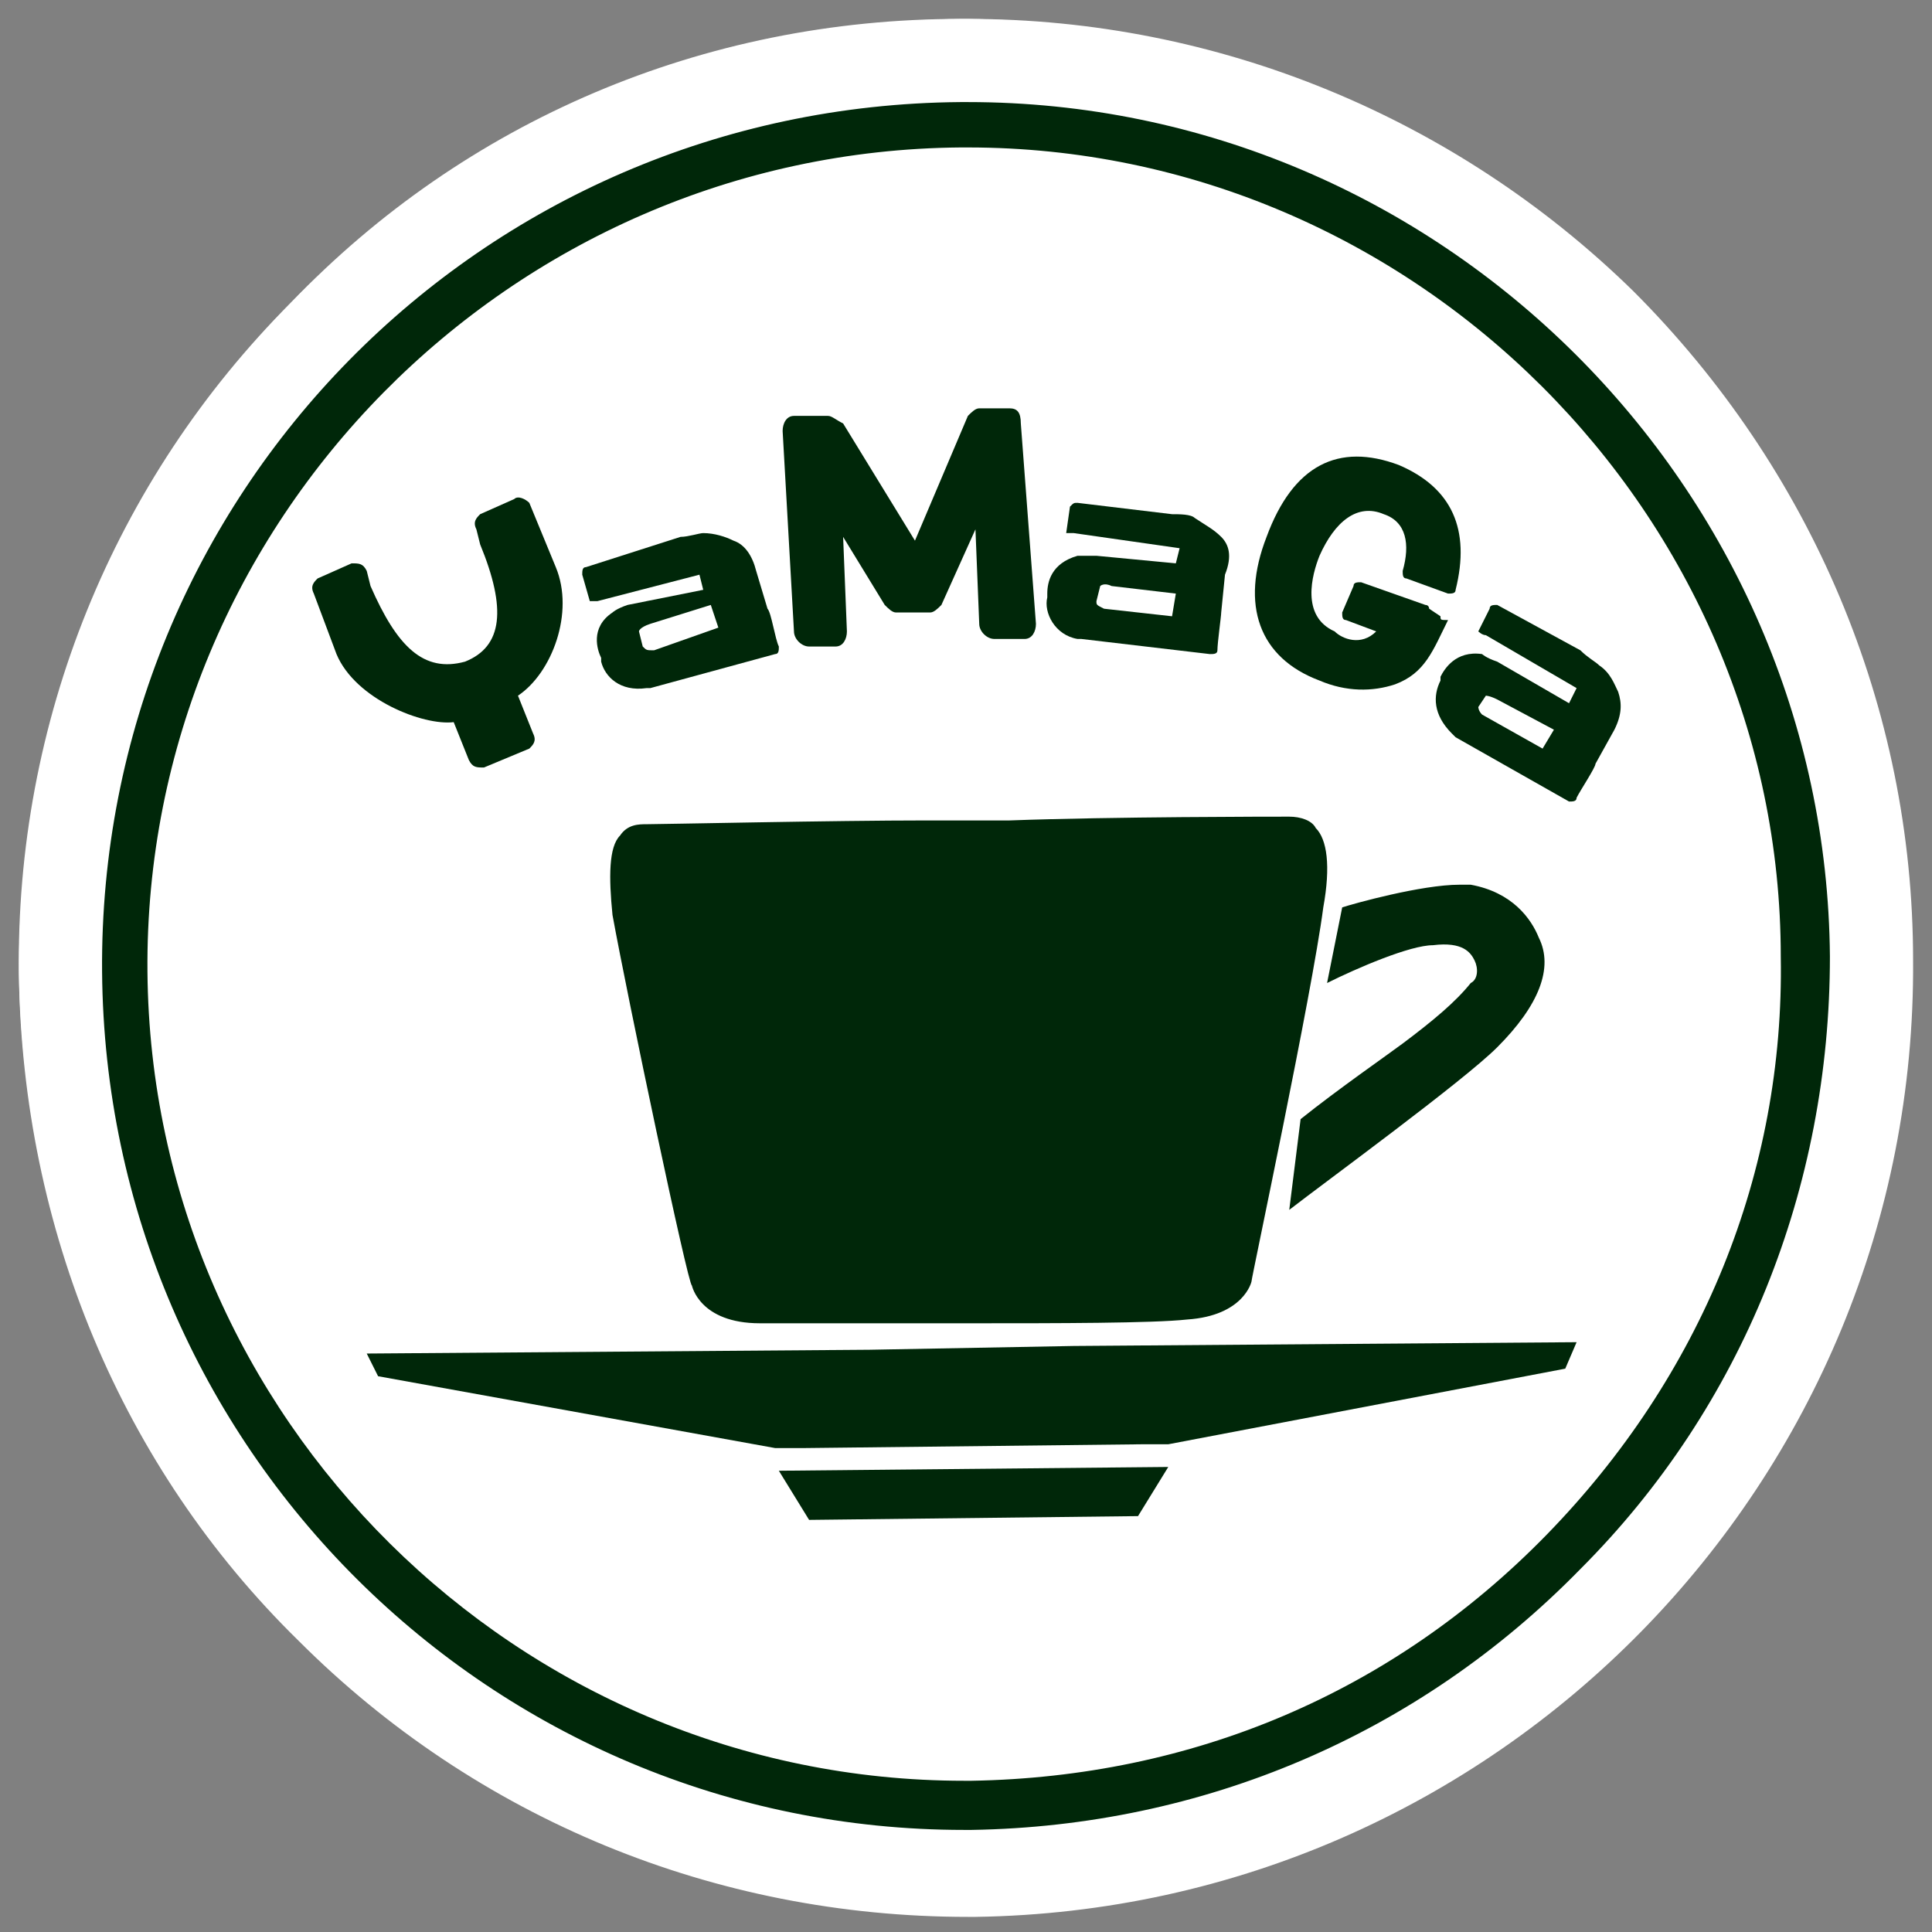
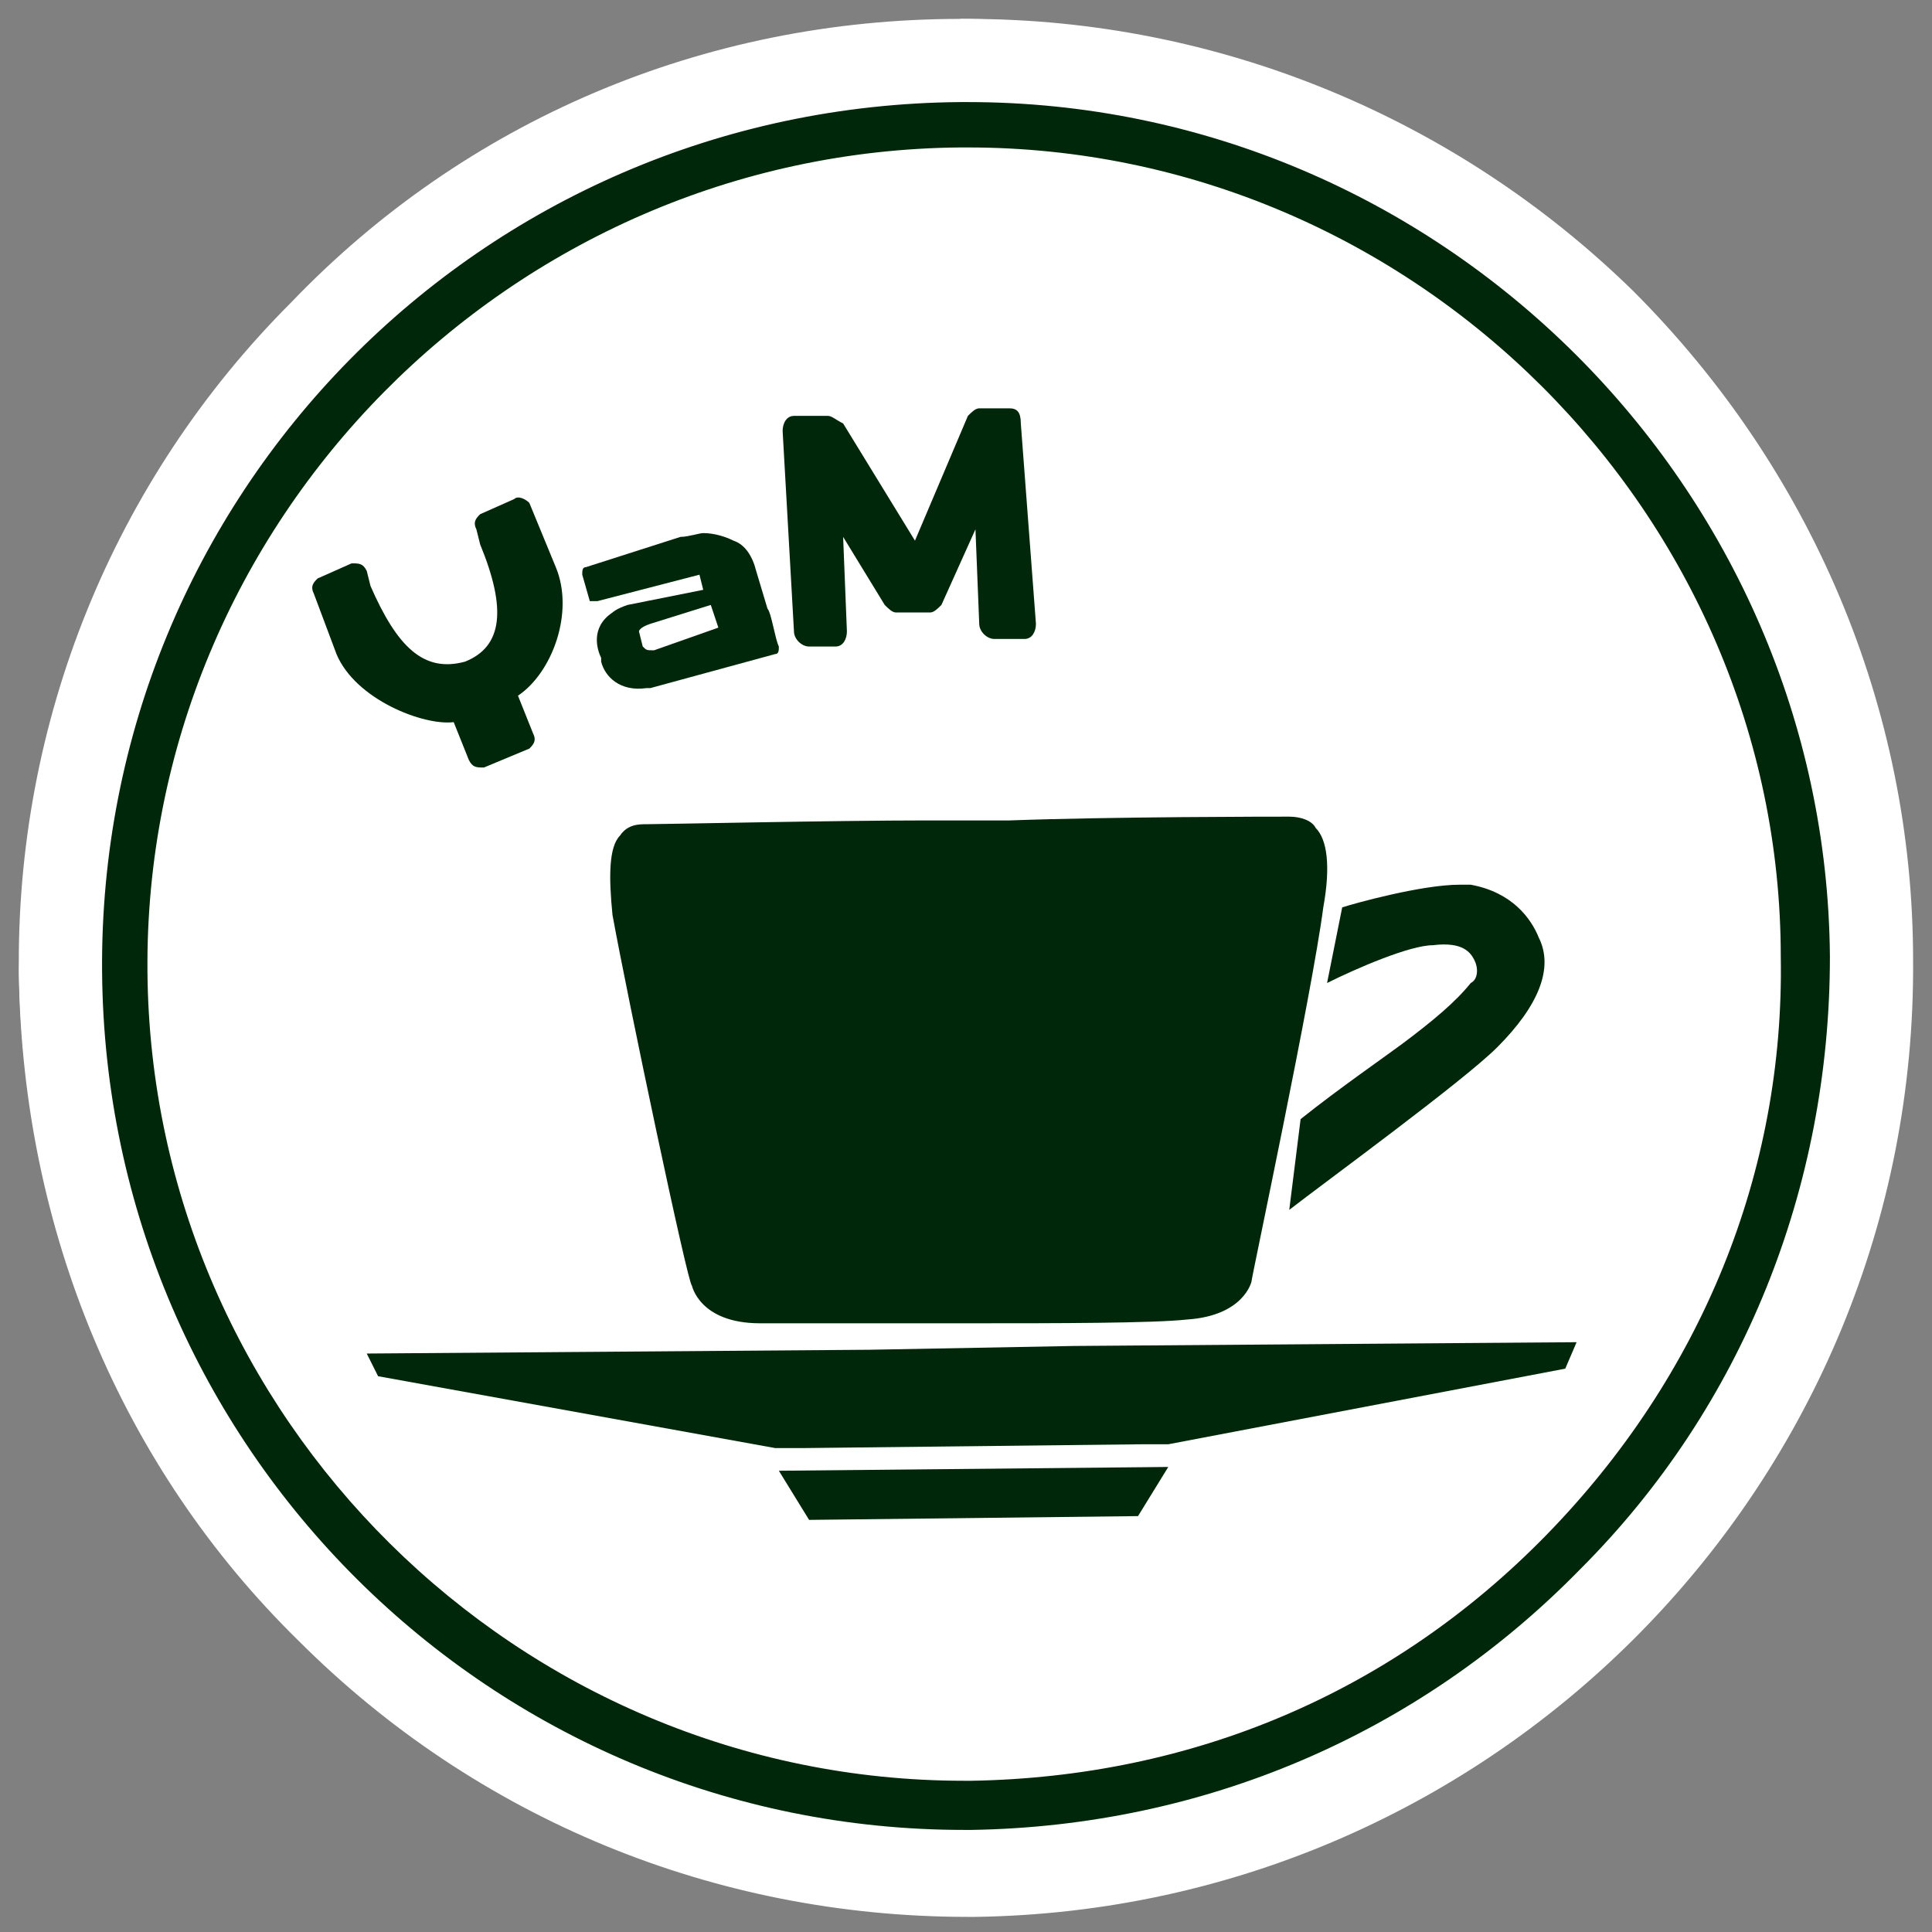
<svg xmlns="http://www.w3.org/2000/svg" version="1.1" id="レイヤー_1" x="0px" y="0px" viewBox="0 0 51.1 51.1" style="enable-background:new 0 0 51.1 51.1;" xml:space="preserve">
  <rect x="0" y="0" width="51.1" height="51.1" fill="#808080" stroke="none" />
  <style type="text/css">
	.st0{display:none;}
	.st1{fill:#FFFFFF;}
	.st2{fill:#002709;}
</style>
-   <path class="st0" d="M-321.4-83.3h515v272h-515V-83.3z" />
-   <path class="st1" d="M43.2,7.8c-4.7-4.7-11-7.2-17.6-7.3h-0.2C18.7,0.6,12.4,3.2,7.7,8S0.5,19.1,0.5,25.7c0.1,6.6,2.7,12.9,7.4,17.6  s11,7.2,17.6,7.2h0.2l0,0c6.7-0.1,12.9-2.7,17.6-7.5s7.2-11.1,7.2-17.7C50.5,18.7,47.9,12.5,43.2,7.8z" />
+   <path class="st1" d="M43.2,7.8c-4.7-4.7-11-7.2-17.6-7.3h-0.2S0.5,19.1,0.5,25.7c0.1,6.6,2.7,12.9,7.4,17.6  s11,7.2,17.6,7.2h0.2l0,0c6.7-0.1,12.9-2.7,17.6-7.5s7.2-11.1,7.2-17.7C50.5,18.7,47.9,12.5,43.2,7.8z" />
  <path class="st1" d="M43.2,7.7c-4.7-4.6-11-7.2-17.6-7.2h-0.2C18.6,0.5,12.3,3.2,7.7,8C3,12.7,0.4,19.1,0.5,25.8s2.7,13,7.4,17.6  c4.7,4.7,11,7.3,17.7,7.3l0,0h0.2c13.8-0.2,24.9-11.5,24.8-25.3C50.6,18.7,47.9,12.4,43.2,7.7z" />
  <path class="st2" d="M25.5,48.4C13,48.4,2.8,38.3,2.7,25.7c-0.1-12.6,10-22.9,22.7-23h0.2c12.5,0,22.7,10.2,22.8,22.6  c0,6.1-2.3,11.9-6.6,16.2c-4.3,4.4-10,6.8-16.1,6.9H25.5z M25.6,3.9h-0.2C13.5,4,3.8,13.8,3.9,25.7C4,37.5,13.7,47.1,25.5,47.1h0.2  c5.8-0.1,11.1-2.3,15.2-6.5s6.3-9.6,6.2-15.3C47.1,13.6,37.4,3.9,25.6,3.9z" />
  <g>
    <path class="st2" d="M34.1,21.6L34.1,21.6c-0.4,0-4.7,0-7.4,0.1h-2.2c-2.4,0-7,0.1-7.4,0.1c-0.2,0-0.5,0-0.7,0.3   c-0.3,0.3-0.3,1.1-0.2,2.1c0.4,2.2,2,9.8,2.1,9.8c0,0,0.2,1,1.8,1c0.3,0,0.8,0,1.5,0l0,0c1,0,2.4,0,4.2,0c2.1,0,4.7,0,5.6-0.1   c1.5-0.1,1.7-1,1.7-1c0-0.1,1.6-7.6,1.9-9.9c0.2-1.1,0.1-1.8-0.2-2.1C34.7,21.7,34.4,21.6,34.1,21.6z" />
    <path class="st2" d="M39.6,27.7c1.1-1.1,1.5-2.1,1.1-2.9c-0.2-0.5-0.7-1.2-1.8-1.4c-0.1,0-0.2,0-0.3,0c-1,0-2.8,0.5-3.1,0.6l-0.4,2   c0.8-0.4,2.2-1,2.8-1c0.8-0.1,1,0.2,1.1,0.4c0.1,0.2,0.1,0.5-0.1,0.6c-0.4,0.5-1,1-1.8,1.6c-0.4,0.3-1.7,1.2-2.7,2L34.1,32   C35,31.3,38.7,28.6,39.6,27.7z" />
    <polygon class="st2" points="30.9,38.2 41.4,36.2 41.7,35.5 28.4,35.6 23,35.7 9.7,35.8 10,36.4 20.5,38.3 21.3,38.3 30.2,38.2     " />
    <polygon class="st2" points="20.6,38.9 21.4,40.2 30.1,40.1 30.9,38.8  " />
  </g>
  <path class="st2" d="M26.7,10.8h-0.8c-0.1,0-0.2,0.1-0.3,0.2l-1.4,3.3l-1.9-3.1C22.1,11.1,22,11,21.9,11H21c-0.2,0-0.3,0.2-0.3,0.4  l0.3,5.3c0,0.2,0.2,0.4,0.4,0.4h0.7c0.2,0,0.3-0.2,0.3-0.4l-0.1-2.5l1.1,1.8c0.1,0.1,0.2,0.2,0.3,0.2h0.9c0.1,0,0.2-0.1,0.3-0.2  l0.9-2l0.1,2.5c0,0.2,0.2,0.4,0.4,0.4h0.8c0.2,0,0.3-0.2,0.3-0.4L27,11.2C27,10.9,26.9,10.8,26.7,10.8z" />
  <path class="st2" d="M19.4,14.3c-0.2-0.1-0.5-0.2-0.8-0.2c-0.1,0-0.4,0.1-0.6,0.1L15.5,15c-0.1,0-0.1,0.1-0.1,0.2l0.2,0.7  c0,0,0.1,0,0.2,0l2.7-0.7l0.1,0.4l-2,0.4c-0.3,0.1-0.4,0.2-0.4,0.2c-0.6,0.4-0.4,1-0.3,1.2v0.1c0.1,0.4,0.5,0.8,1.2,0.7h0.1l3.3-0.9  c0.1,0,0.1-0.1,0.1-0.2c-0.1-0.2-0.2-0.9-0.3-1l-0.3-1C19.9,14.7,19.7,14.4,19.4,14.3z M17.3,17.2c-0.2,0-0.2,0-0.3-0.1l-0.1-0.4  c0,0,0-0.1,0.3-0.2l1.6-0.5l0.2,0.6L17.3,17.2z" />
  <path class="st2" d="M13.6,13.2l-0.9,0.4c-0.1,0.1-0.2,0.2-0.1,0.4l0.1,0.4c0.7,1.7,0.6,2.7-0.4,3.1c-1.1,0.3-1.8-0.4-2.5-2  l-0.1-0.4c-0.1-0.2-0.2-0.2-0.4-0.2l-0.9,0.4c-0.1,0.1-0.2,0.2-0.1,0.4l0.6,1.6c0.5,1.2,2.3,1.9,3.1,1.8l0.4,1  c0.1,0.2,0.2,0.2,0.4,0.2l1.2-0.5c0.1-0.1,0.2-0.2,0.1-0.4l-0.4-1c0.9-0.6,1.5-2.2,1-3.4L14,13.3C13.9,13.2,13.7,13.1,13.6,13.2z" />
-   <path class="st2" d="M38.1,16.3L38.1,16.3l-0.3-0.2c0,0,0-0.1-0.1-0.1L36,15.4c-0.1,0-0.2,0-0.2,0.1l-0.3,0.7c0,0.1,0,0.2,0.1,0.2  l0.8,0.3c-0.4,0.4-0.9,0.2-1.1,0c-0.9-0.4-0.6-1.5-0.4-2c0.4-0.9,1-1.4,1.7-1.1c0.6,0.2,0.7,0.8,0.5,1.5c0,0.1,0,0.2,0.1,0.2  l1.1,0.4l0,0c0.1,0,0.2,0,0.2-0.1l0,0c0.4-1.6-0.1-2.7-1.5-3.3c-1.6-0.6-2.8,0-3.5,1.9c-0.7,1.8-0.2,3.2,1.4,3.8  c0.7,0.3,1.4,0.3,2,0.1c0.8-0.3,1-0.9,1.4-1.7C38.1,16.4,38.1,16.4,38.1,16.3z" />
-   <path class="st2" d="M32.3,14.2c-0.2-0.2-0.4-0.3-0.7-0.5c-0.1-0.1-0.4-0.1-0.6-0.1l-2.5-0.3c-0.1,0-0.1,0-0.2,0.1l-0.1,0.7  c0,0,0.1,0,0.2,0l2.8,0.4l-0.1,0.4L29,14.7c-0.3,0-0.4,0-0.5,0c-0.7,0.2-0.8,0.7-0.8,1v0.1c-0.1,0.4,0.2,1,0.8,1.1h0.1l3.4,0.4  c0.1,0,0.2,0,0.2-0.1c0-0.2,0.1-0.9,0.1-1l0.1-1C32.6,14.7,32.5,14.4,32.3,14.2z M29.2,16.1C29,16,29,16,29,15.9l0.1-0.4  c0,0,0.1-0.1,0.3,0l1.7,0.2L31,16.3L29.2,16.1z" />
-   <path class="st2" d="M42.8,18.3c-0.1-0.2-0.2-0.5-0.5-0.7c-0.1-0.1-0.3-0.2-0.5-0.4L39.6,16c-0.1,0-0.2,0-0.2,0.1l-0.3,0.6  c0,0,0.1,0.1,0.2,0.1l2.4,1.4l-0.2,0.4l-1.9-1.1c-0.3-0.1-0.4-0.2-0.4-0.2c-0.7-0.1-1,0.4-1.1,0.6V18c-0.2,0.4-0.2,0.9,0.3,1.4  c0,0,0,0,0.1,0.1l3,1.7c0.1,0,0.2,0,0.2-0.1c0.1-0.2,0.5-0.8,0.5-0.9l0.5-0.9C42.9,18.9,42.9,18.6,42.8,18.3z M39.2,18.9  c-0.1-0.1-0.1-0.2-0.1-0.2l0.2-0.3c0,0,0.1,0,0.3,0.1l1.5,0.8l-0.3,0.5L39.2,18.9z" />
</svg>